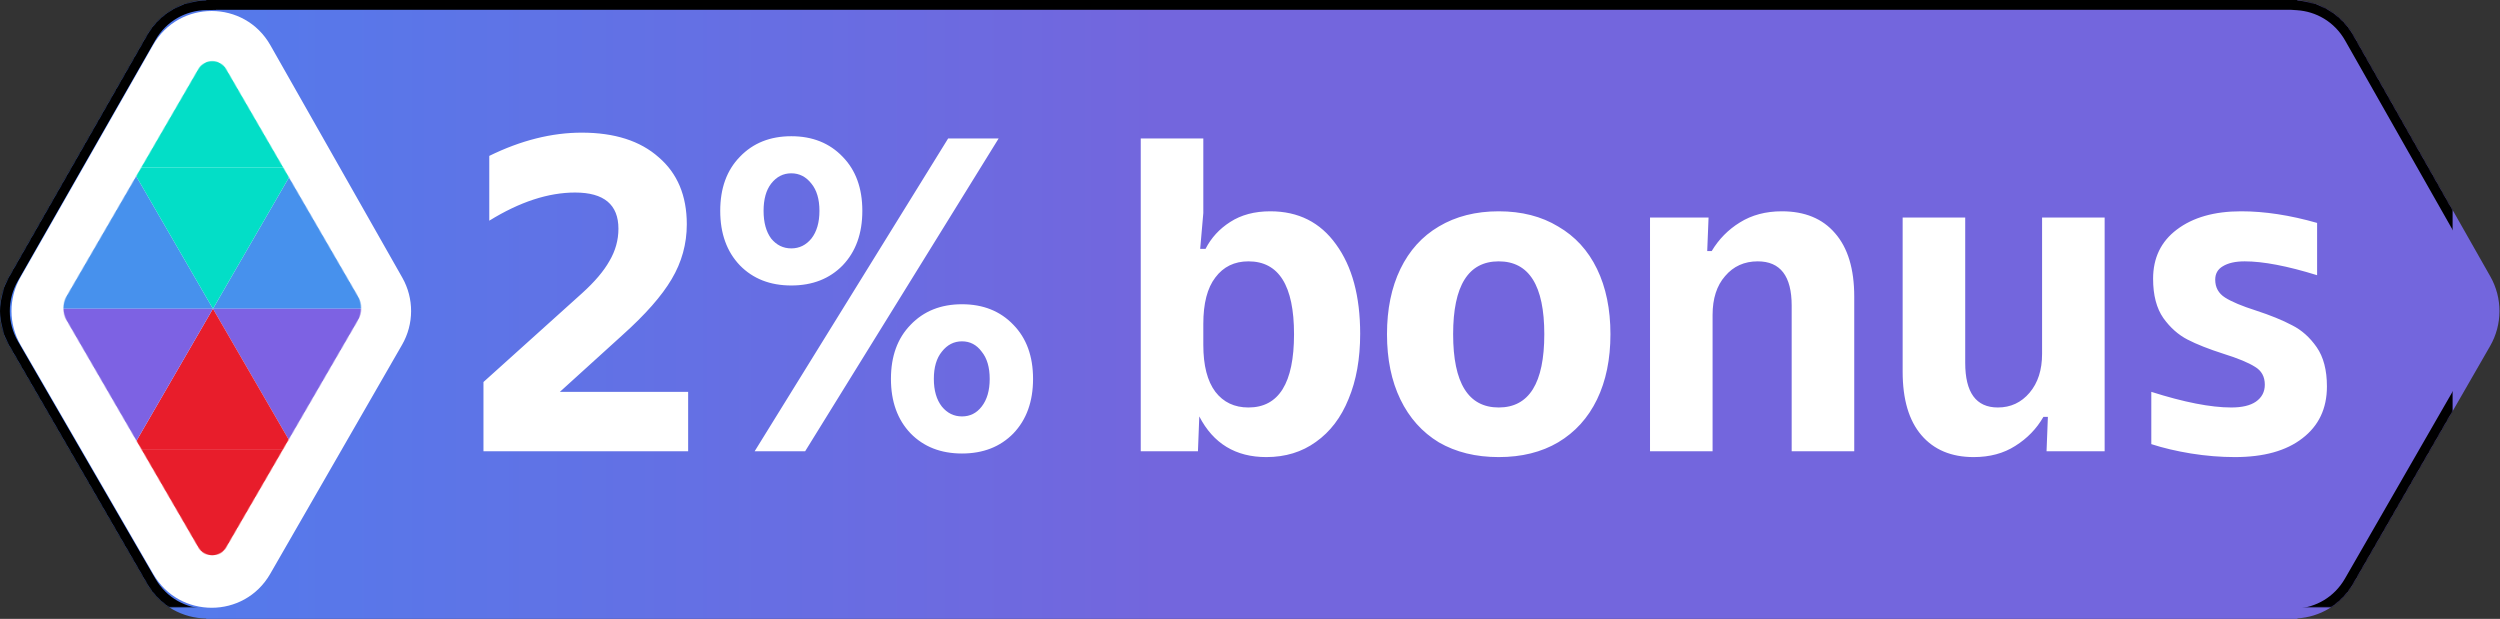
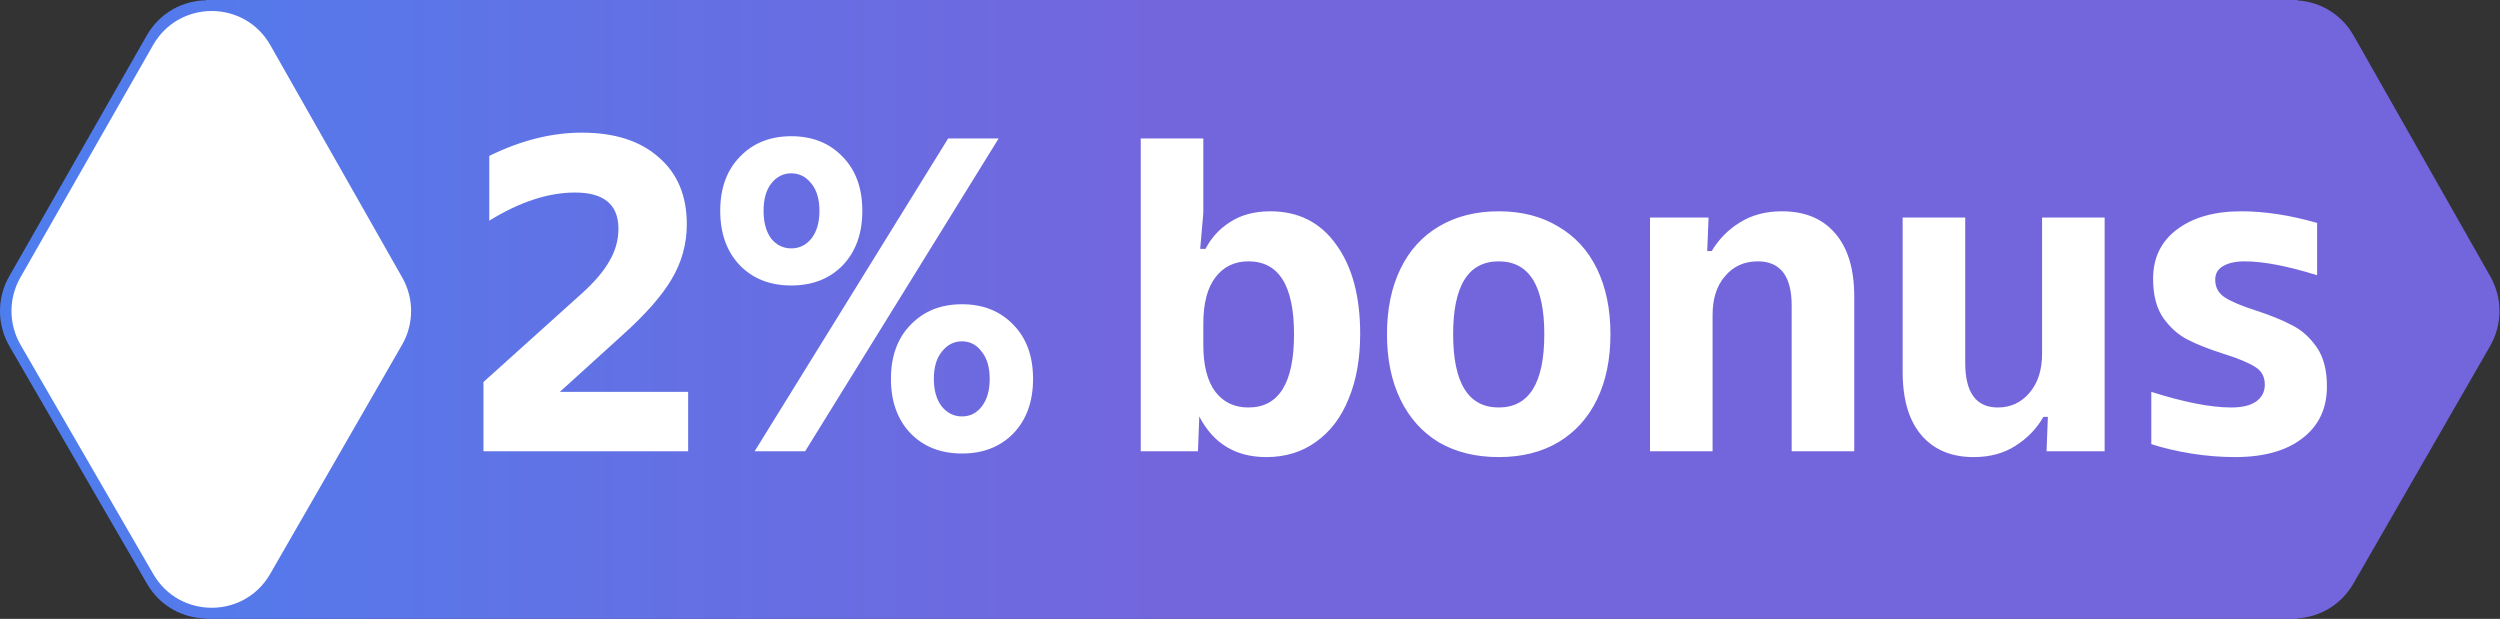
<svg xmlns="http://www.w3.org/2000/svg" width="3058" height="757" viewBox="0 0 3058 757" fill="none">
  <rect x="0" y="0" width="3058" height="757" fill="#333333" stroke="none" />
  <mask id="path-1-inside-1_2350_12632" fill="white">
-     <path d="M2810.25 0.491C2837.32 2.237 2863.67 16.625 2879.01 43.642L3046.17 338.157C3061.16 364.564 3061.07 396.946 3045.92 423.263L2878.75 713.701C2863.37 740.429 2837.16 754.667 2810.25 756.405V757H252.25V756.574C223.986 756.097 195.922 741.877 179.719 713.895L11.545 423.457C-3.75 397.042 -3.849 364.472 11.287 337.965L179.461 43.452C195.609 15.173 223.828 0.803 252.25 0.325V0L2810.25 -0V0.491Z" />
-   </mask>
+     </mask>
  <path d="M2810.25 0.491C2837.32 2.237 2863.67 16.625 2879.01 43.642L3046.17 338.157C3061.16 364.564 3061.07 396.946 3045.92 423.263L2878.75 713.701C2863.37 740.429 2837.16 754.667 2810.25 756.405V757H252.25V756.574C223.986 756.097 195.922 741.877 179.719 713.895L11.545 423.457C-3.75 397.042 -3.849 364.472 11.287 337.965L179.461 43.452C195.609 15.173 223.828 0.803 252.25 0.325V0L2810.25 -0V0.491Z" fill="url(#paint0_linear_2350_12632)" />
  <path d="M2810.25 0.491L2798.25 0.491V11.741L2809.48 12.466L2810.25 0.491ZM2879.01 43.642L2889.44 37.719L2889.44 37.718L2879.01 43.642ZM3046.17 338.157L3056.61 332.233L3056.61 332.233L3046.17 338.157ZM3045.92 423.263L3056.32 429.249L3056.32 429.249L3045.92 423.263ZM2878.75 713.701L2889.15 719.687L2889.15 719.687L2878.75 713.701ZM2810.25 756.405L2809.48 744.43L2798.25 745.154V756.405H2810.25ZM2810.25 757V769H2822.25V757H2810.25ZM252.25 757H240.25V769H252.25V757ZM252.25 756.574H264.25V744.774L252.452 744.575L252.25 756.574ZM179.719 713.895L169.334 719.908L169.334 719.908L179.719 713.895ZM11.545 423.457L21.93 417.443L21.93 417.443L11.545 423.457ZM11.287 337.965L0.866 332.015L0.866 332.015L11.287 337.965ZM179.461 43.452L169.04 37.501L169.04 37.501L179.461 43.452ZM252.25 0.325L252.452 12.323L264.25 12.124V0.325L252.25 0.325ZM252.25 0L252.25 -11.999L240.25 -11.999V0L252.25 0ZM2810.25 -0L2822.25 -0V-12.001L2810.25 -12.001L2810.25 -0ZM2810.25 0.491L2809.48 12.466C2832.79 13.97 2855.37 26.306 2868.57 49.566L2879.01 43.642L2889.44 37.718C2871.98 6.945 2841.84 -9.496 2811.02 -11.484L2810.25 0.491ZM2879.01 43.642L2868.57 49.566L3035.74 344.08L3046.17 338.157L3056.61 332.233L2889.44 37.719L2879.01 43.642ZM3046.17 338.157L3035.74 344.08C3048.63 366.792 3048.55 394.644 3035.52 417.277L3045.92 423.263L3056.32 429.249C3073.59 399.249 3073.7 362.337 3056.61 332.233L3046.17 338.157ZM3045.92 423.263L3035.52 417.277L2868.35 707.715L2878.75 713.701L2889.15 719.687L3056.32 429.249L3045.92 423.263ZM2878.75 713.701L2868.35 707.715C2855.11 730.725 2832.66 742.933 2809.48 744.43L2810.25 756.405L2811.02 768.38C2841.66 766.402 2871.63 750.132 2889.15 719.687L2878.75 713.701ZM2810.25 756.405H2798.25V757H2810.25H2822.25V756.405H2810.25ZM2810.25 757V745H252.25V757V769H2810.25V757ZM252.25 757H264.25V756.574H252.25H240.25V757H252.25ZM252.25 756.574L252.452 744.575C228.087 744.165 204.046 731.96 190.103 707.882L179.719 713.895L169.334 719.908C187.797 751.794 219.885 768.03 252.048 768.572L252.25 756.574ZM179.719 713.895L190.103 707.882L21.93 417.443L11.545 423.457L1.16 429.47L169.334 719.908L179.719 713.895ZM11.545 423.457L21.93 417.443C8.775 394.726 8.691 366.712 21.708 343.916L11.287 337.965L0.866 332.015C-16.388 362.231 -16.276 399.358 1.16 429.47L11.545 423.457ZM11.287 337.965L21.708 343.916L189.882 49.402L179.461 43.452L169.04 37.501L0.866 332.015L11.287 337.965ZM179.461 43.452L189.882 49.402C203.777 25.068 227.949 12.736 252.452 12.323L252.25 0.325L252.048 -11.674C219.707 -11.129 187.44 5.278 169.04 37.501L179.461 43.452ZM252.25 0.325L264.25 0.325V0L252.25 0L240.25 0V0.325L252.25 0.325ZM252.25 0L252.25 12.001L2810.25 11.999L2810.25 -0L2810.25 -12.001L252.25 -11.999L252.25 0ZM2810.25 -0L2798.25 -0V0.491L2810.25 0.491L2822.25 0.491V-0L2810.25 -0Z" fill="black" mask="url(#path-1-inside-1_2350_12632)" />
  <path d="M187.263 55.106C219.013 -0.495 299.115 -0.392 330.722 55.292L492.071 339.557C506.539 365.046 506.445 396.301 491.825 421.702L330.476 702.032C298.757 757.141 219.374 757.244 187.512 702.219L25.189 421.887C10.427 396.392 10.332 364.955 24.941 339.371L187.263 55.106Z" fill="white" />
  <mask id="mask0_2350_12632" style="mask-type:alpha" maskUnits="userSpaceOnUse" x="77" y="74" width="365" height="606">
-     <path d="M437.686 362.211C443.013 371.387 443.013 382.698 437.686 391.874L276.716 669.416C269.101 682.543 250.119 682.543 242.523 669.416L81.515 391.874C76.188 382.698 76.188 371.387 81.515 362.211L242.504 84.669C250.119 71.542 269.101 71.542 276.697 84.669L437.668 362.211H437.686Z" fill="#D9D9D9" />
-   </mask>
+     </mask>
  <g mask="url(#mask0_2350_12632)">
    <path d="M160.541 205.083L60.605 377.658H260.476L160.541 205.083Z" fill="#4791ED" />
    <path d="M360.404 205.082L260.469 377.657H460.339L360.404 205.082Z" fill="#4791ED" />
    <path d="M360.396 550.242L460.331 377.666H260.461L360.396 550.242Z" fill="#7D62E3" />
    <path d="M260.462 32.506L160.527 205.081H360.398L260.462 32.506Z" fill="#03DEC7" />
    <path d="M260.459 377.657L360.394 205.082H160.523L260.459 377.657Z" fill="#03DEC7" />
    <path d="M260.462 377.667L160.527 550.242H360.398L260.462 377.667Z" fill="#E81D2B" />
    <path d="M260.459 722.809L360.394 550.233H160.523L260.459 722.809Z" fill="#E81D2B" />
    <path d="M160.533 550.243L260.468 377.667H60.598L160.533 550.243Z" fill="#7D62E3" />
  </g>
  <path d="M684.854 479.298H841.737V552H591.381V467.273L712.186 358.494C727.491 344.646 738.606 331.527 745.53 319.136C752.818 306.746 756.463 293.627 756.463 279.779C756.463 250.261 738.788 235.502 703.44 235.502C670.642 235.502 635.658 246.981 598.487 269.94V190.679C637.115 171.729 674.833 162.254 711.639 162.254C751.725 162.254 783.065 172.275 805.659 192.318C828.618 211.997 840.097 239.329 840.097 274.313C840.097 298.364 833.902 320.776 821.511 341.548C809.486 361.956 789.442 384.732 761.382 409.877L684.854 479.298ZM967.901 349.201C942.027 349.201 921.073 341.001 905.039 324.603C889.004 307.839 880.987 285.61 880.987 257.914C880.987 230.218 889.004 208.171 905.039 191.772C921.073 175.009 942.027 166.627 967.901 166.627C993.775 166.627 1014.73 175.009 1030.76 191.772C1046.8 208.171 1054.81 230.218 1054.81 257.914C1054.81 285.61 1046.8 307.839 1030.76 324.603C1014.73 341.001 993.775 349.201 967.901 349.201ZM984.846 552H923.077L1159.77 169.36H1221.54L984.846 552ZM967.901 303.831C977.74 303.831 985.94 299.822 992.499 291.805C999.059 283.423 1002.34 272.126 1002.34 257.914C1002.34 243.702 999.059 232.587 992.499 224.57C985.94 216.188 977.74 211.997 967.901 211.997C958.062 211.997 949.862 216.188 943.303 224.57C937.108 232.587 934.01 243.702 934.01 257.914C934.01 272.126 937.108 283.423 943.303 291.805C949.862 299.822 958.062 303.831 967.901 303.831ZM1176.71 554.733C1150.84 554.733 1129.89 546.534 1113.85 530.135C1097.82 513.372 1089.8 491.142 1089.8 463.446C1089.8 435.75 1097.82 413.703 1113.85 397.304C1129.89 380.541 1150.84 372.159 1176.71 372.159C1202.59 372.159 1223.54 380.541 1239.58 397.304C1255.61 413.703 1263.63 435.75 1263.63 463.446C1263.63 491.142 1255.61 513.372 1239.58 530.135C1223.54 546.534 1202.59 554.733 1176.71 554.733ZM1176.71 509.363C1186.55 509.363 1194.57 505.354 1200.76 497.337C1207.32 488.956 1210.6 477.659 1210.6 463.446C1210.6 449.234 1207.32 438.119 1200.76 430.102C1194.57 421.72 1186.55 417.529 1176.71 417.529C1166.87 417.529 1158.67 421.72 1152.11 430.102C1145.56 438.119 1142.28 449.234 1142.28 463.446C1142.28 477.659 1145.56 488.956 1152.11 497.337C1158.67 505.354 1166.87 509.363 1176.71 509.363ZM1553.89 258.461C1588.14 258.461 1614.93 271.944 1634.24 298.911C1653.92 325.878 1663.76 362.32 1663.76 408.237C1663.76 438.848 1659.02 465.45 1649.55 488.044C1640.44 510.638 1627.13 528.131 1609.64 540.521C1592.52 552.911 1572.29 559.106 1548.97 559.106C1511.43 559.106 1484.1 542.525 1466.97 509.363L1465.33 552H1395.36V169.36H1471.89V260.647L1468.07 304.377H1474.63C1481.55 290.894 1491.57 279.961 1504.69 271.58C1518.17 262.834 1534.57 258.461 1553.89 258.461ZM1527.1 498.43C1564.27 498.43 1582.86 468.548 1582.86 408.783C1582.86 349.383 1564.27 319.683 1527.1 319.683C1509.97 319.683 1496.49 326.242 1486.65 339.362C1476.81 352.116 1471.89 371.066 1471.89 396.211V421.902C1471.89 447.047 1476.81 466.179 1486.65 479.298C1496.49 492.053 1509.97 498.43 1527.1 498.43ZM1833.23 559.106C1805.17 559.106 1780.75 553.093 1759.98 541.067C1739.58 528.677 1723.91 511.185 1712.97 488.591C1702.04 465.997 1696.57 439.395 1696.57 408.783C1696.57 378.172 1702.04 351.57 1712.97 328.976C1723.91 306.382 1739.58 289.072 1759.98 277.046C1780.75 264.656 1805.17 258.461 1833.23 258.461C1861.29 258.461 1885.53 264.656 1905.93 277.046C1926.7 289.072 1942.56 306.382 1953.49 328.976C1964.42 351.57 1969.89 378.172 1969.89 408.783C1969.89 439.395 1964.42 465.997 1953.49 488.591C1942.56 511.185 1926.7 528.677 1905.93 541.067C1885.53 553.093 1861.29 559.106 1833.23 559.106ZM1833.23 498.43C1870.4 498.43 1888.99 468.548 1888.99 408.783C1888.99 349.383 1870.4 319.683 1833.23 319.683C1796.06 319.683 1777.47 349.383 1777.47 408.783C1777.47 468.548 1796.06 498.43 1833.23 498.43ZM2018.3 552V266.113H2089.91L2088.27 307.11H2093.74C2102.48 292.534 2113.96 280.872 2128.18 272.126C2142.75 263.016 2159.88 258.461 2179.56 258.461C2207.62 258.461 2229.3 267.389 2244.61 285.245C2260.28 303.102 2268.11 328.976 2268.11 362.867V552H2191.58V373.799C2191.58 337.722 2177.74 319.683 2150.04 319.683C2133.64 319.683 2120.34 325.696 2110.14 337.722C2099.93 349.383 2094.83 365.235 2094.83 385.278V552H2018.3ZM2414.23 559.106C2386.9 559.106 2365.58 550.178 2350.28 532.321C2334.97 514.465 2327.32 488.591 2327.32 454.7V266.113H2403.85V443.768C2403.85 480.209 2417.15 498.43 2443.75 498.43C2459.42 498.43 2472.36 492.417 2482.56 480.392C2492.77 468.366 2497.87 452.514 2497.87 432.835V266.113H2574.4V552H2503.33L2504.97 509.91H2499.51C2491.13 524.486 2479.65 536.33 2465.07 545.44C2450.86 554.551 2433.91 559.106 2414.23 559.106ZM2733.7 559.106C2716.21 559.106 2698.35 557.648 2680.13 554.733C2662.27 551.818 2646.06 547.991 2631.48 543.254V479.298C2671.57 492.053 2704.18 498.43 2729.33 498.43C2742.44 498.43 2752.47 496.062 2759.39 491.324C2766.68 486.222 2770.32 479.298 2770.32 470.552C2770.32 460.713 2766.31 453.425 2758.3 448.687C2750.28 443.585 2737.53 438.301 2720.03 432.835C2701.81 427.004 2687.05 421.174 2675.76 415.343C2664.46 409.512 2654.62 400.766 2646.24 389.105C2637.86 377.079 2633.67 361.044 2633.67 341.001C2633.67 315.492 2643.32 295.449 2662.64 280.872C2682.32 265.931 2708.55 258.461 2741.35 258.461C2770.14 258.461 2801.12 263.198 2834.28 272.673V336.628C2797.84 325.331 2768.32 319.683 2745.72 319.683C2734.43 319.683 2725.5 321.687 2718.94 325.696C2712.74 329.34 2709.65 334.806 2709.65 342.095C2709.65 351.57 2713.66 358.858 2721.67 363.96C2729.69 369.062 2742.26 374.346 2759.39 379.812C2777.25 385.643 2792.01 391.656 2803.67 397.851C2815.33 403.681 2825.35 412.61 2833.73 424.636C2842.11 436.661 2846.3 452.696 2846.3 472.739C2846.3 499.706 2836.28 520.842 2816.24 536.148C2796.56 551.453 2769.05 559.106 2733.7 559.106Z" fill="white" />
  <defs>
    <linearGradient id="paint0_linear_2350_12632" x1="0.01" y1="378.448" x2="1422.9" y2="378.448" gradientUnits="userSpaceOnUse">
      <stop stop-color="#4E7EEE" />
      <stop offset="1" stop-color="#7366DD" />
    </linearGradient>
  </defs>
</svg>